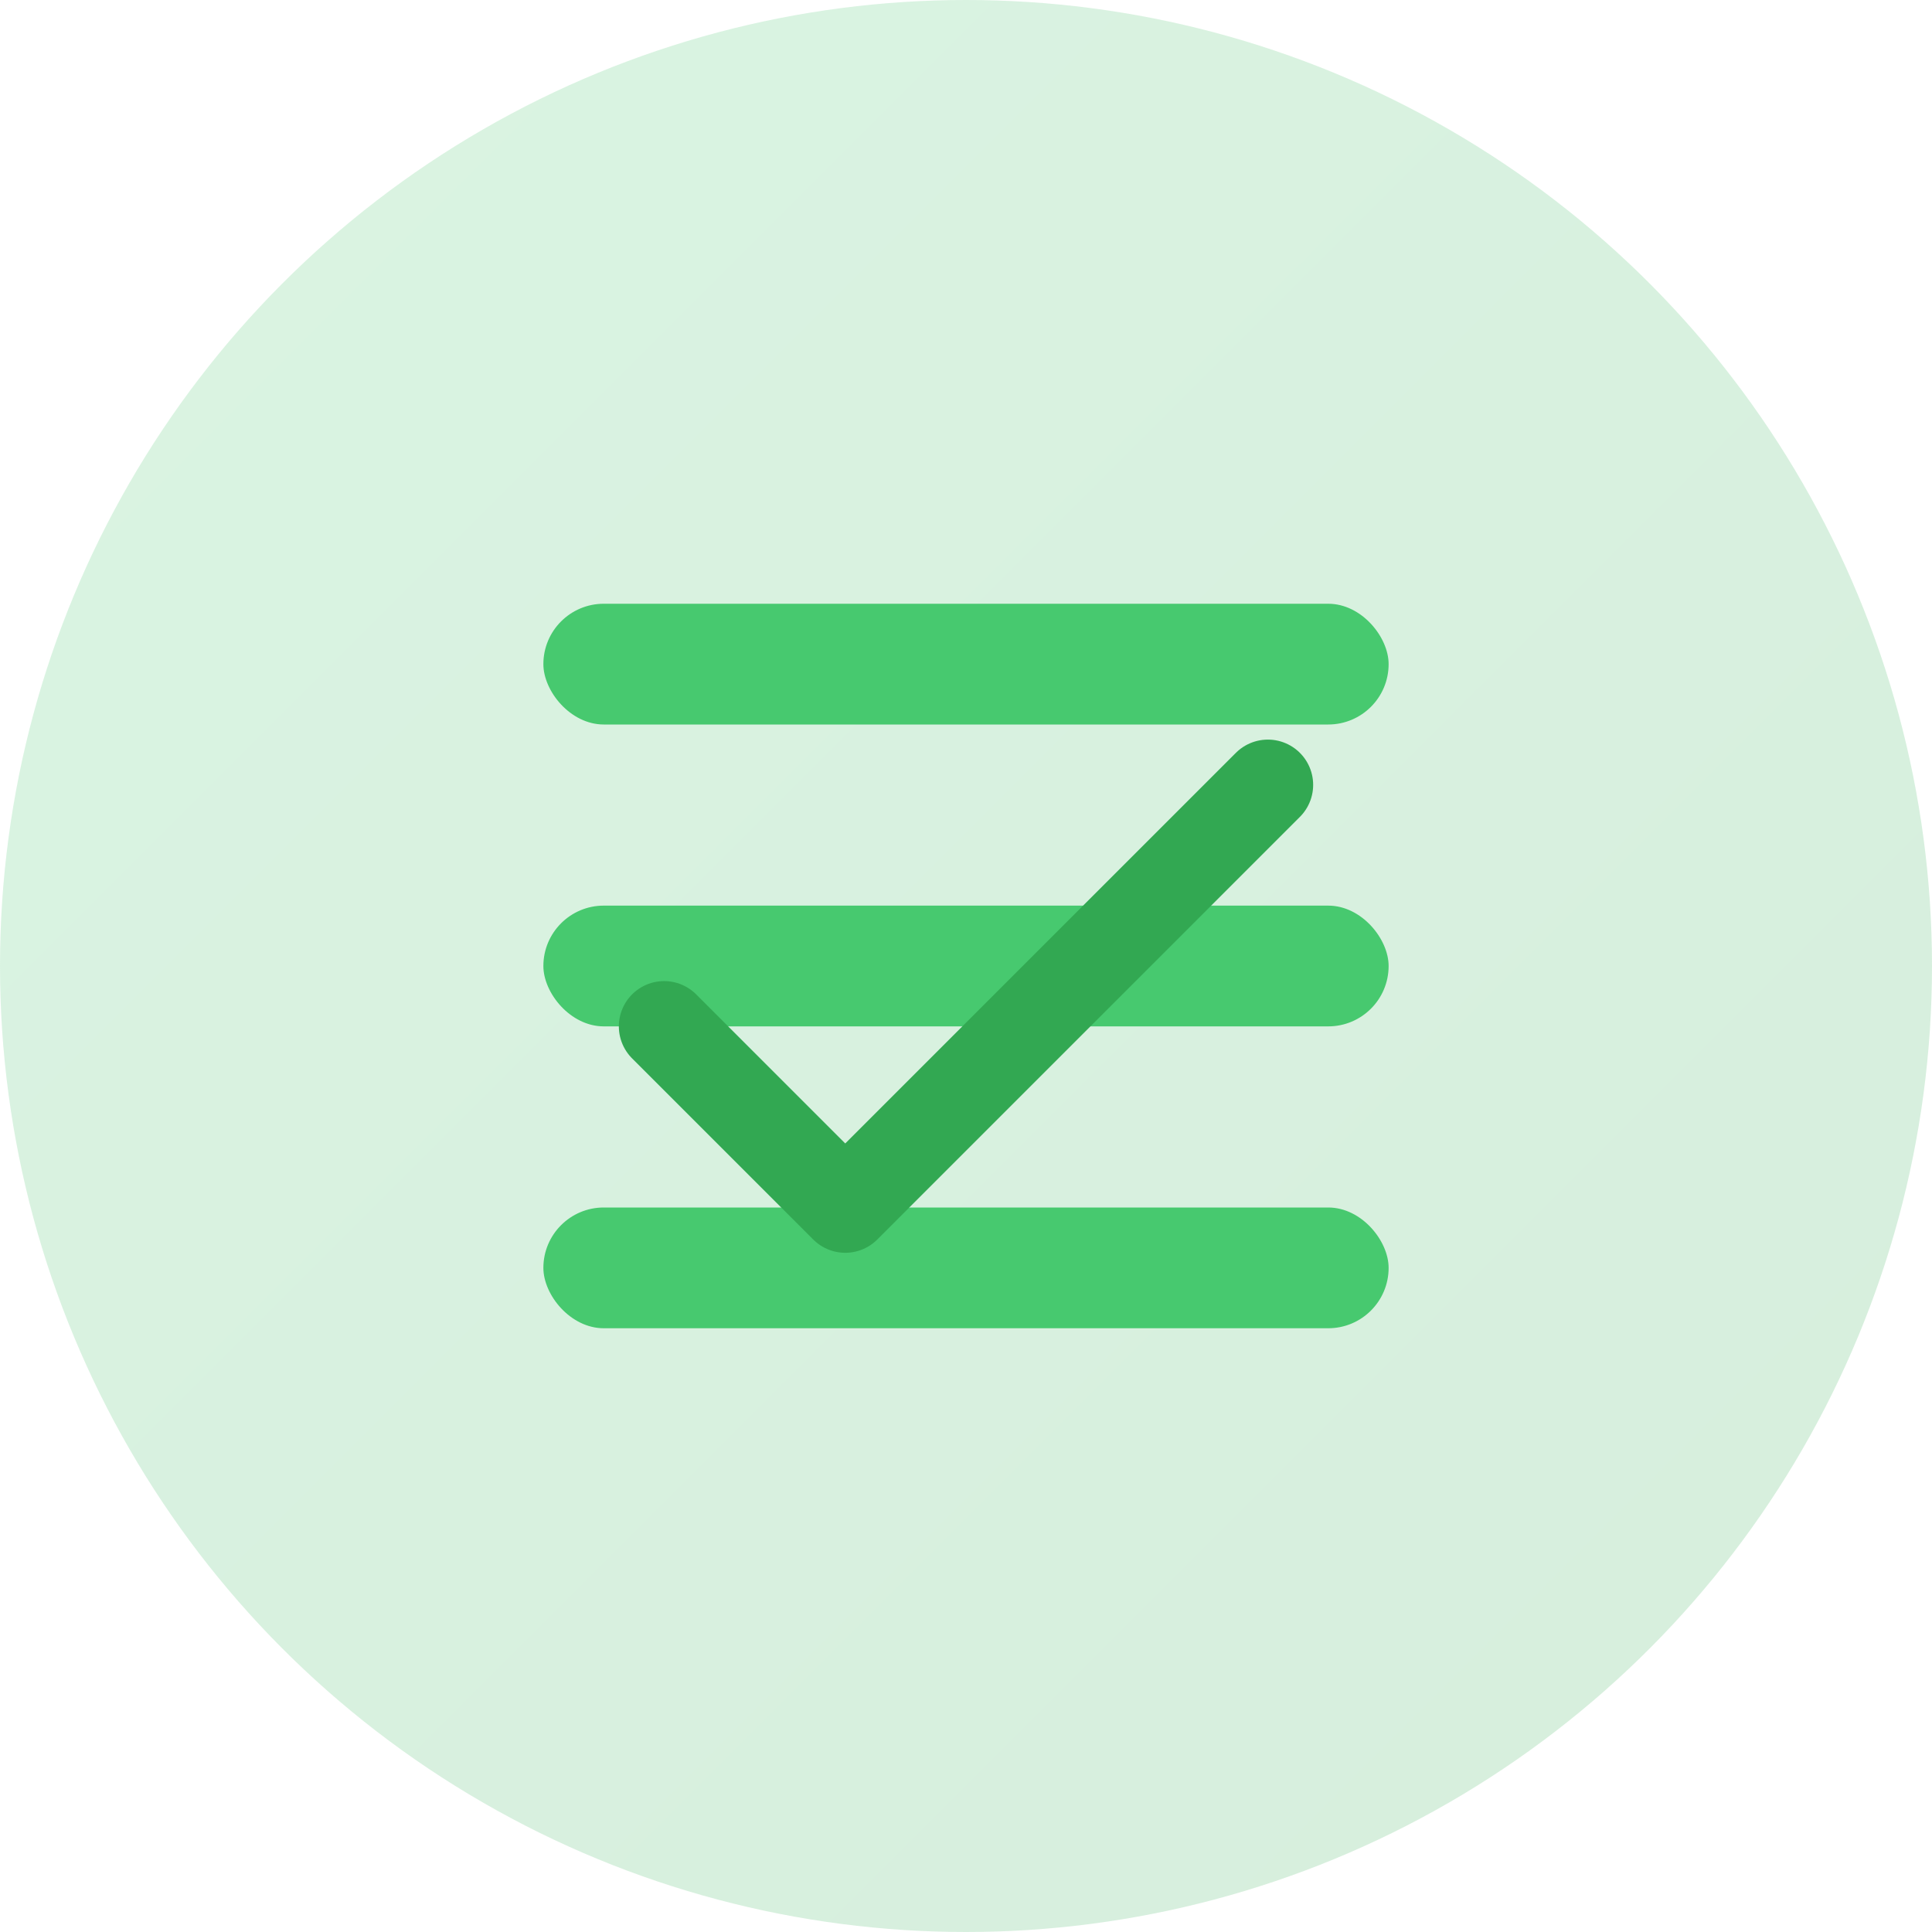
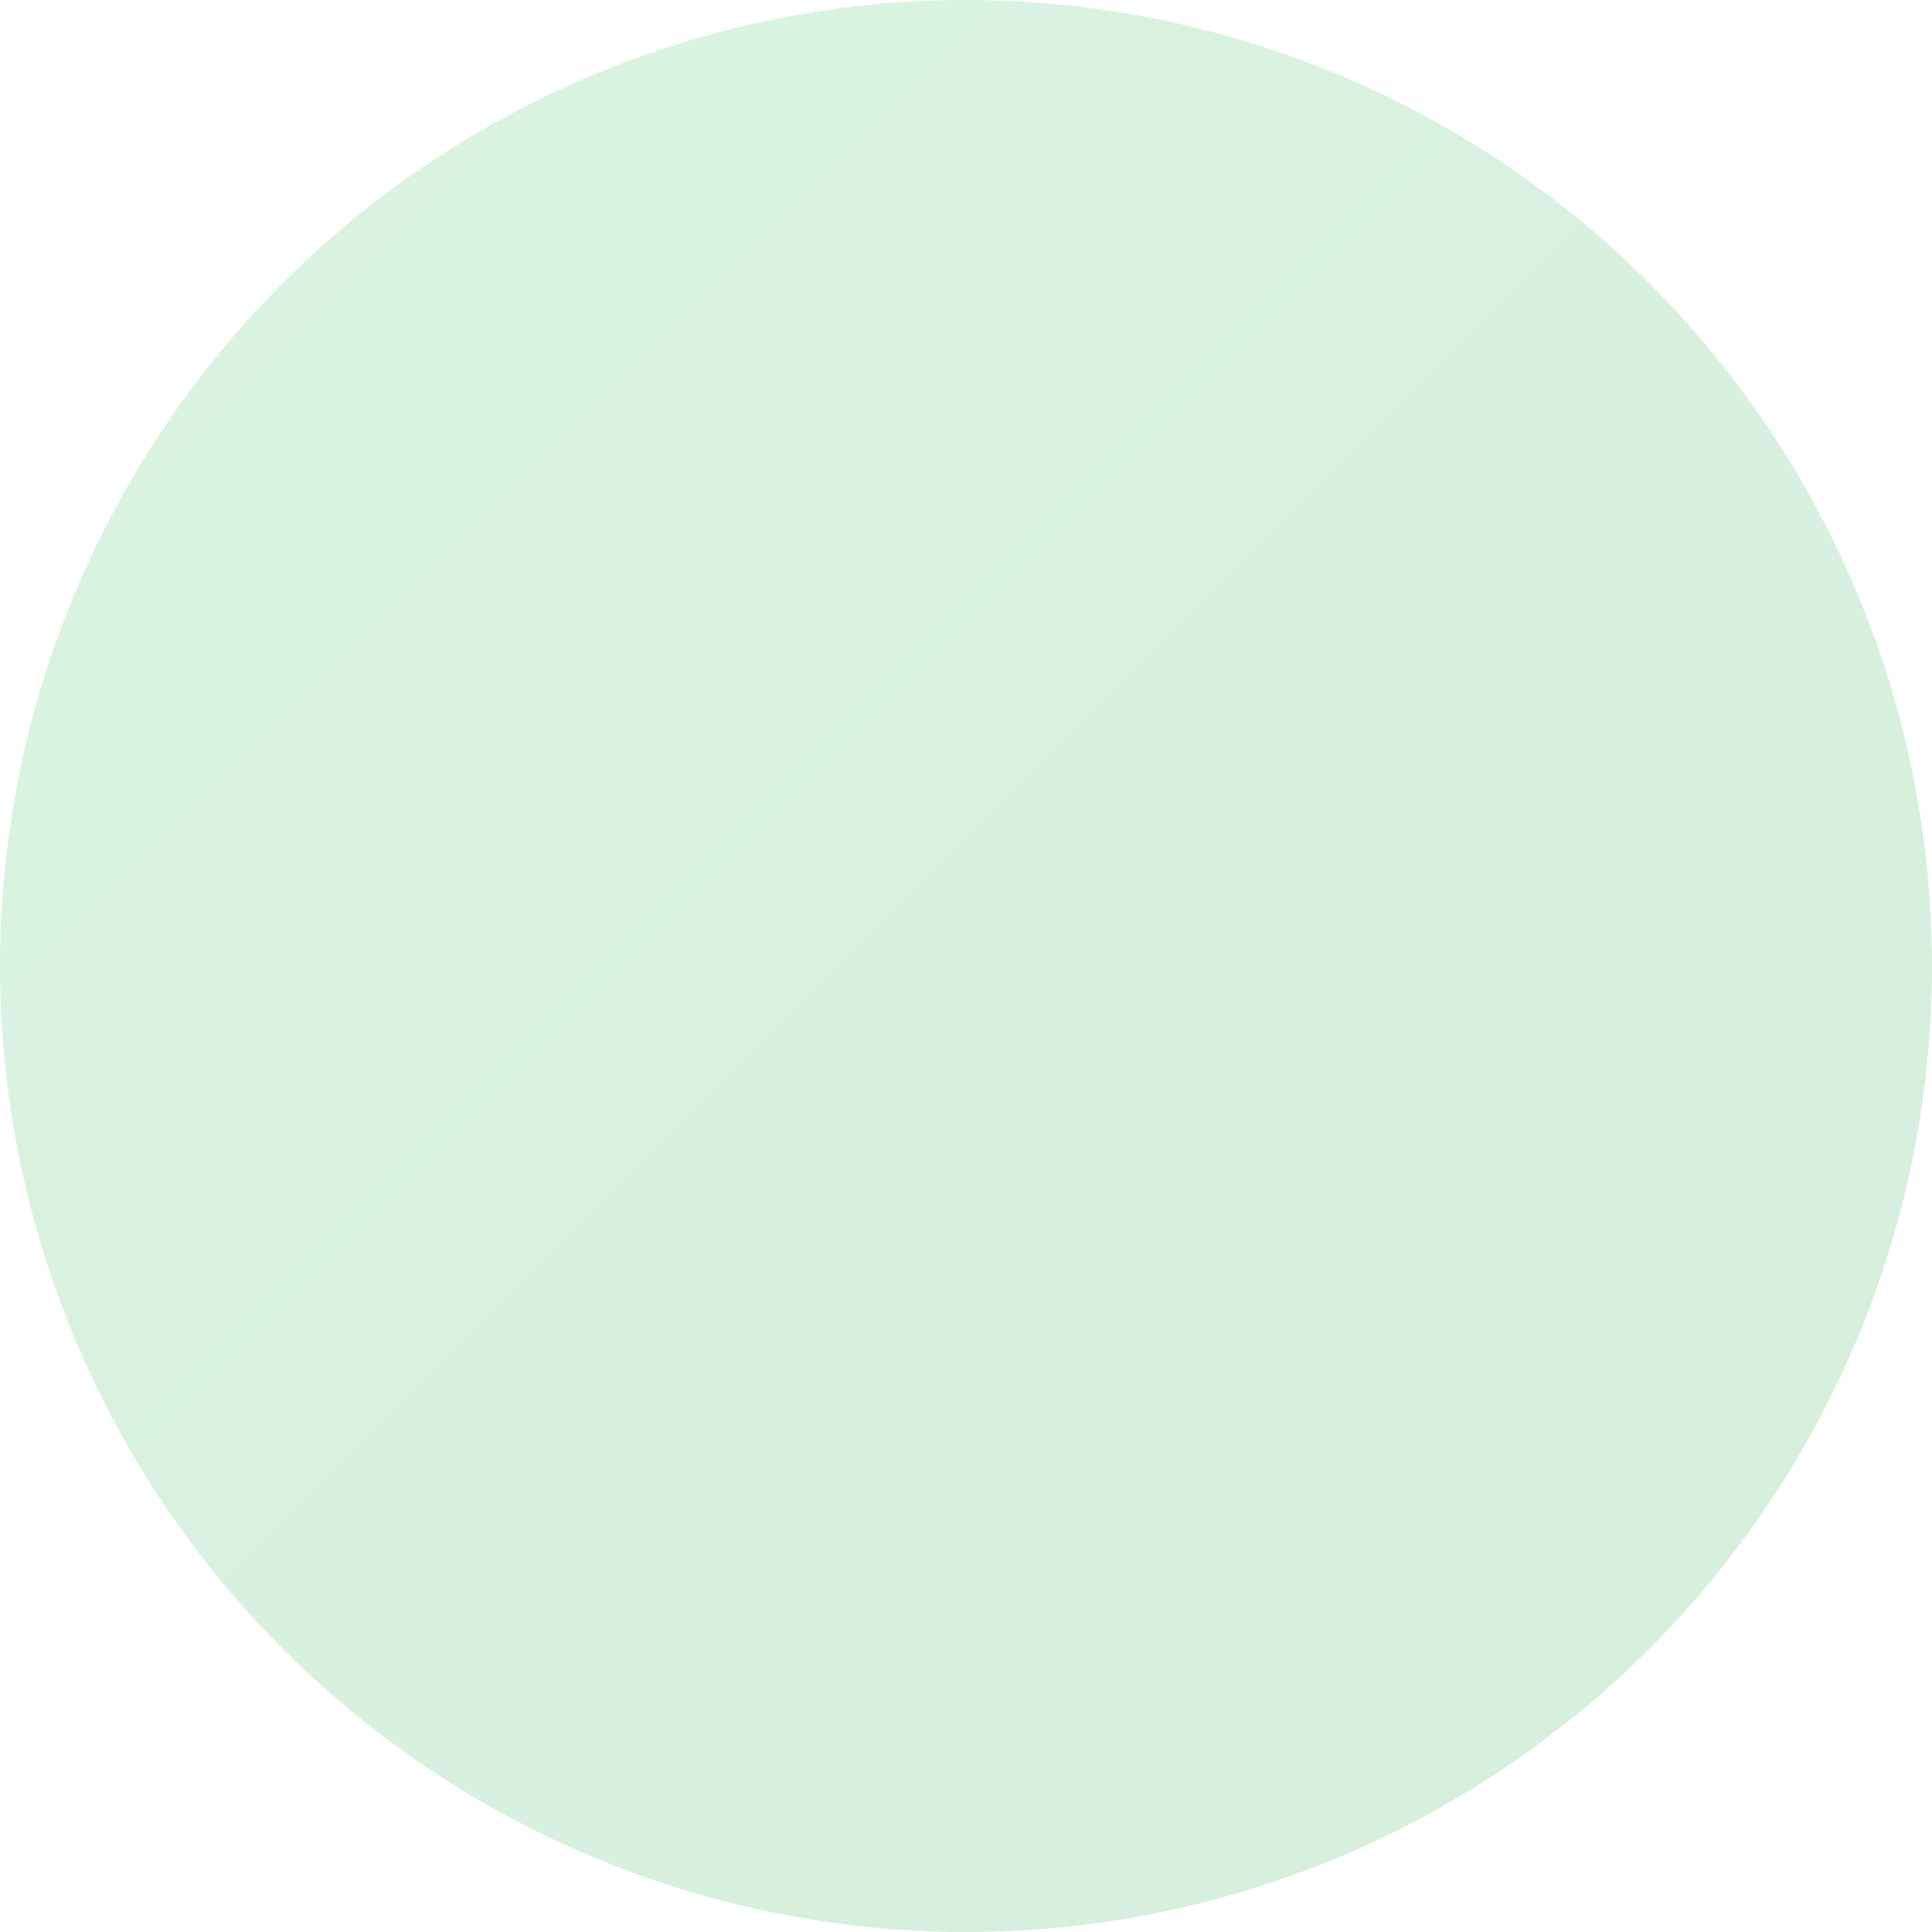
<svg xmlns="http://www.w3.org/2000/svg" width="64" height="64" viewBox="0 0 64 64" fill="none">
  <defs>
    <linearGradient id="bgGradientConsistency" x1="0" y1="0" x2="64" y2="64" gradientUnits="userSpaceOnUse">
      <stop stop-color="#47C96F" stop-opacity="0.2" />
      <stop offset="1" stop-color="#32A852" stop-opacity="0.2" />
    </linearGradient>
  </defs>
  <circle cx="32" cy="32" r="32" fill="url(#bgGradientConsistency)" />
-   <rect x="18" y="20" width="28" height="4" fill="#47C96F" rx="2" />
-   <rect x="18" y="30" width="28" height="4" fill="#47C96F" rx="2" />
-   <rect x="18" y="40" width="28" height="4" fill="#47C96F" rx="2" />
-   <path d="M22 34 L28 40 L42 26" stroke="#32A852" stroke-width="3" stroke-linecap="round" stroke-linejoin="round" />
</svg>